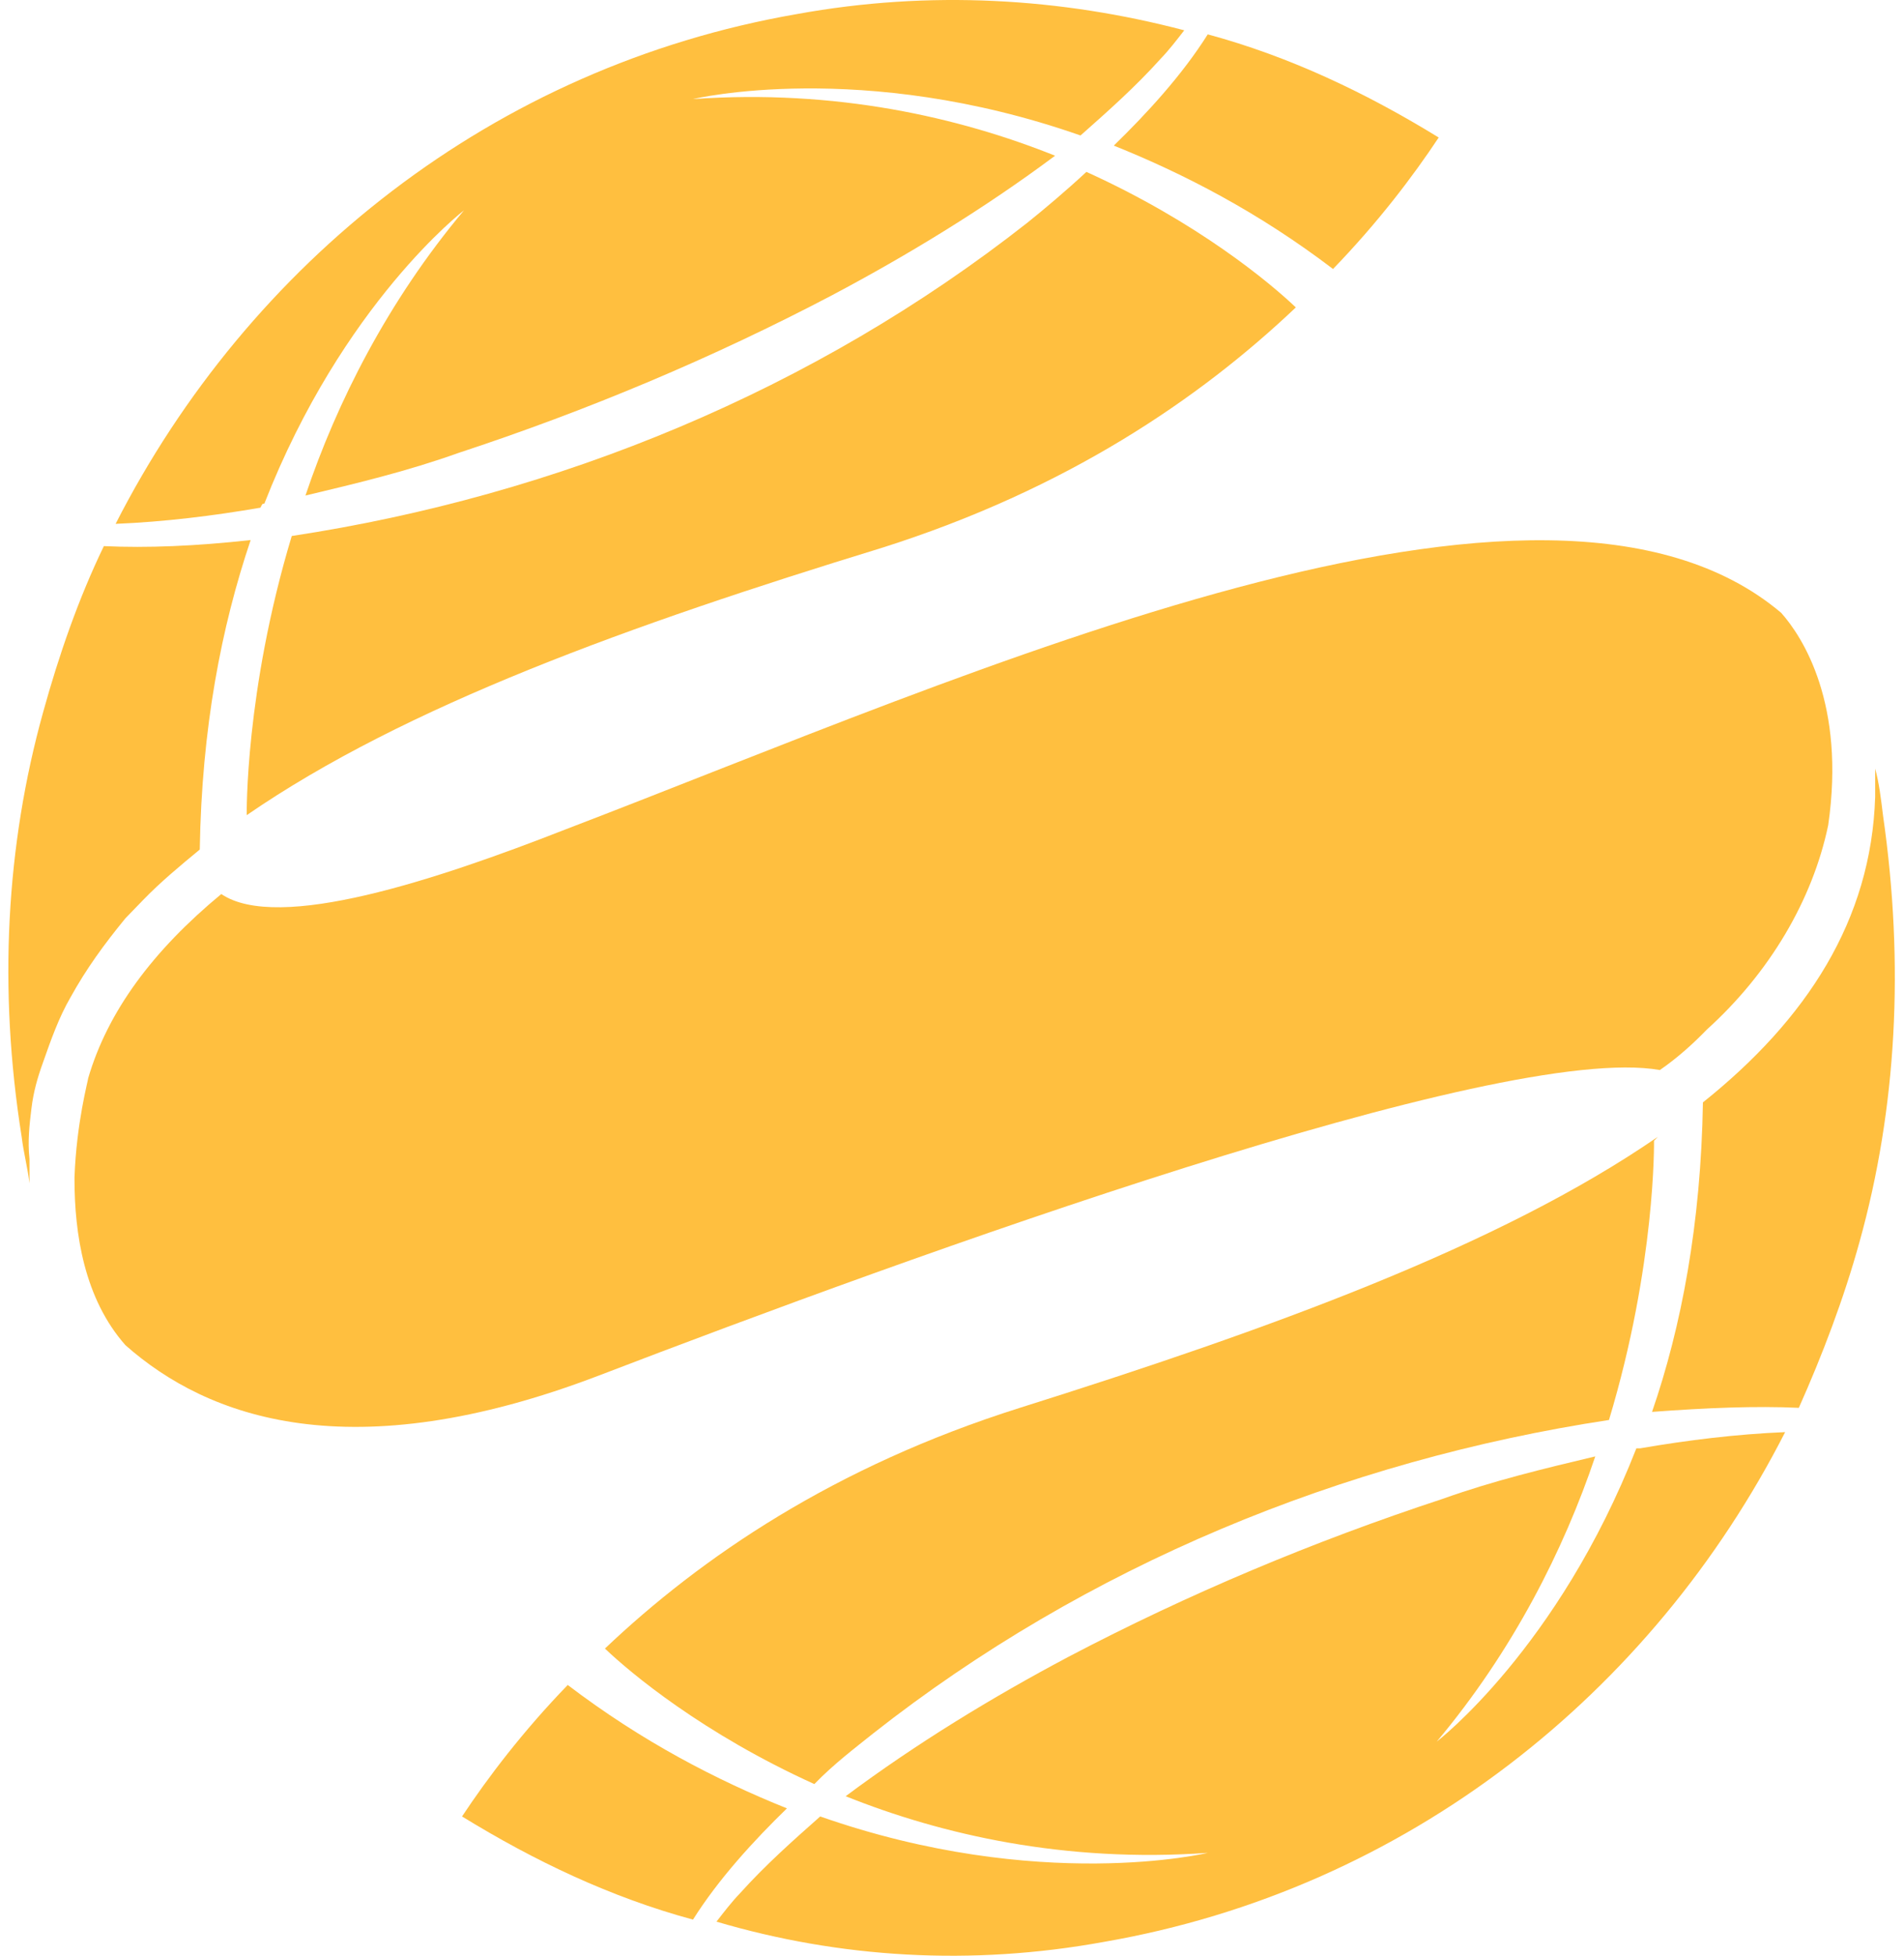
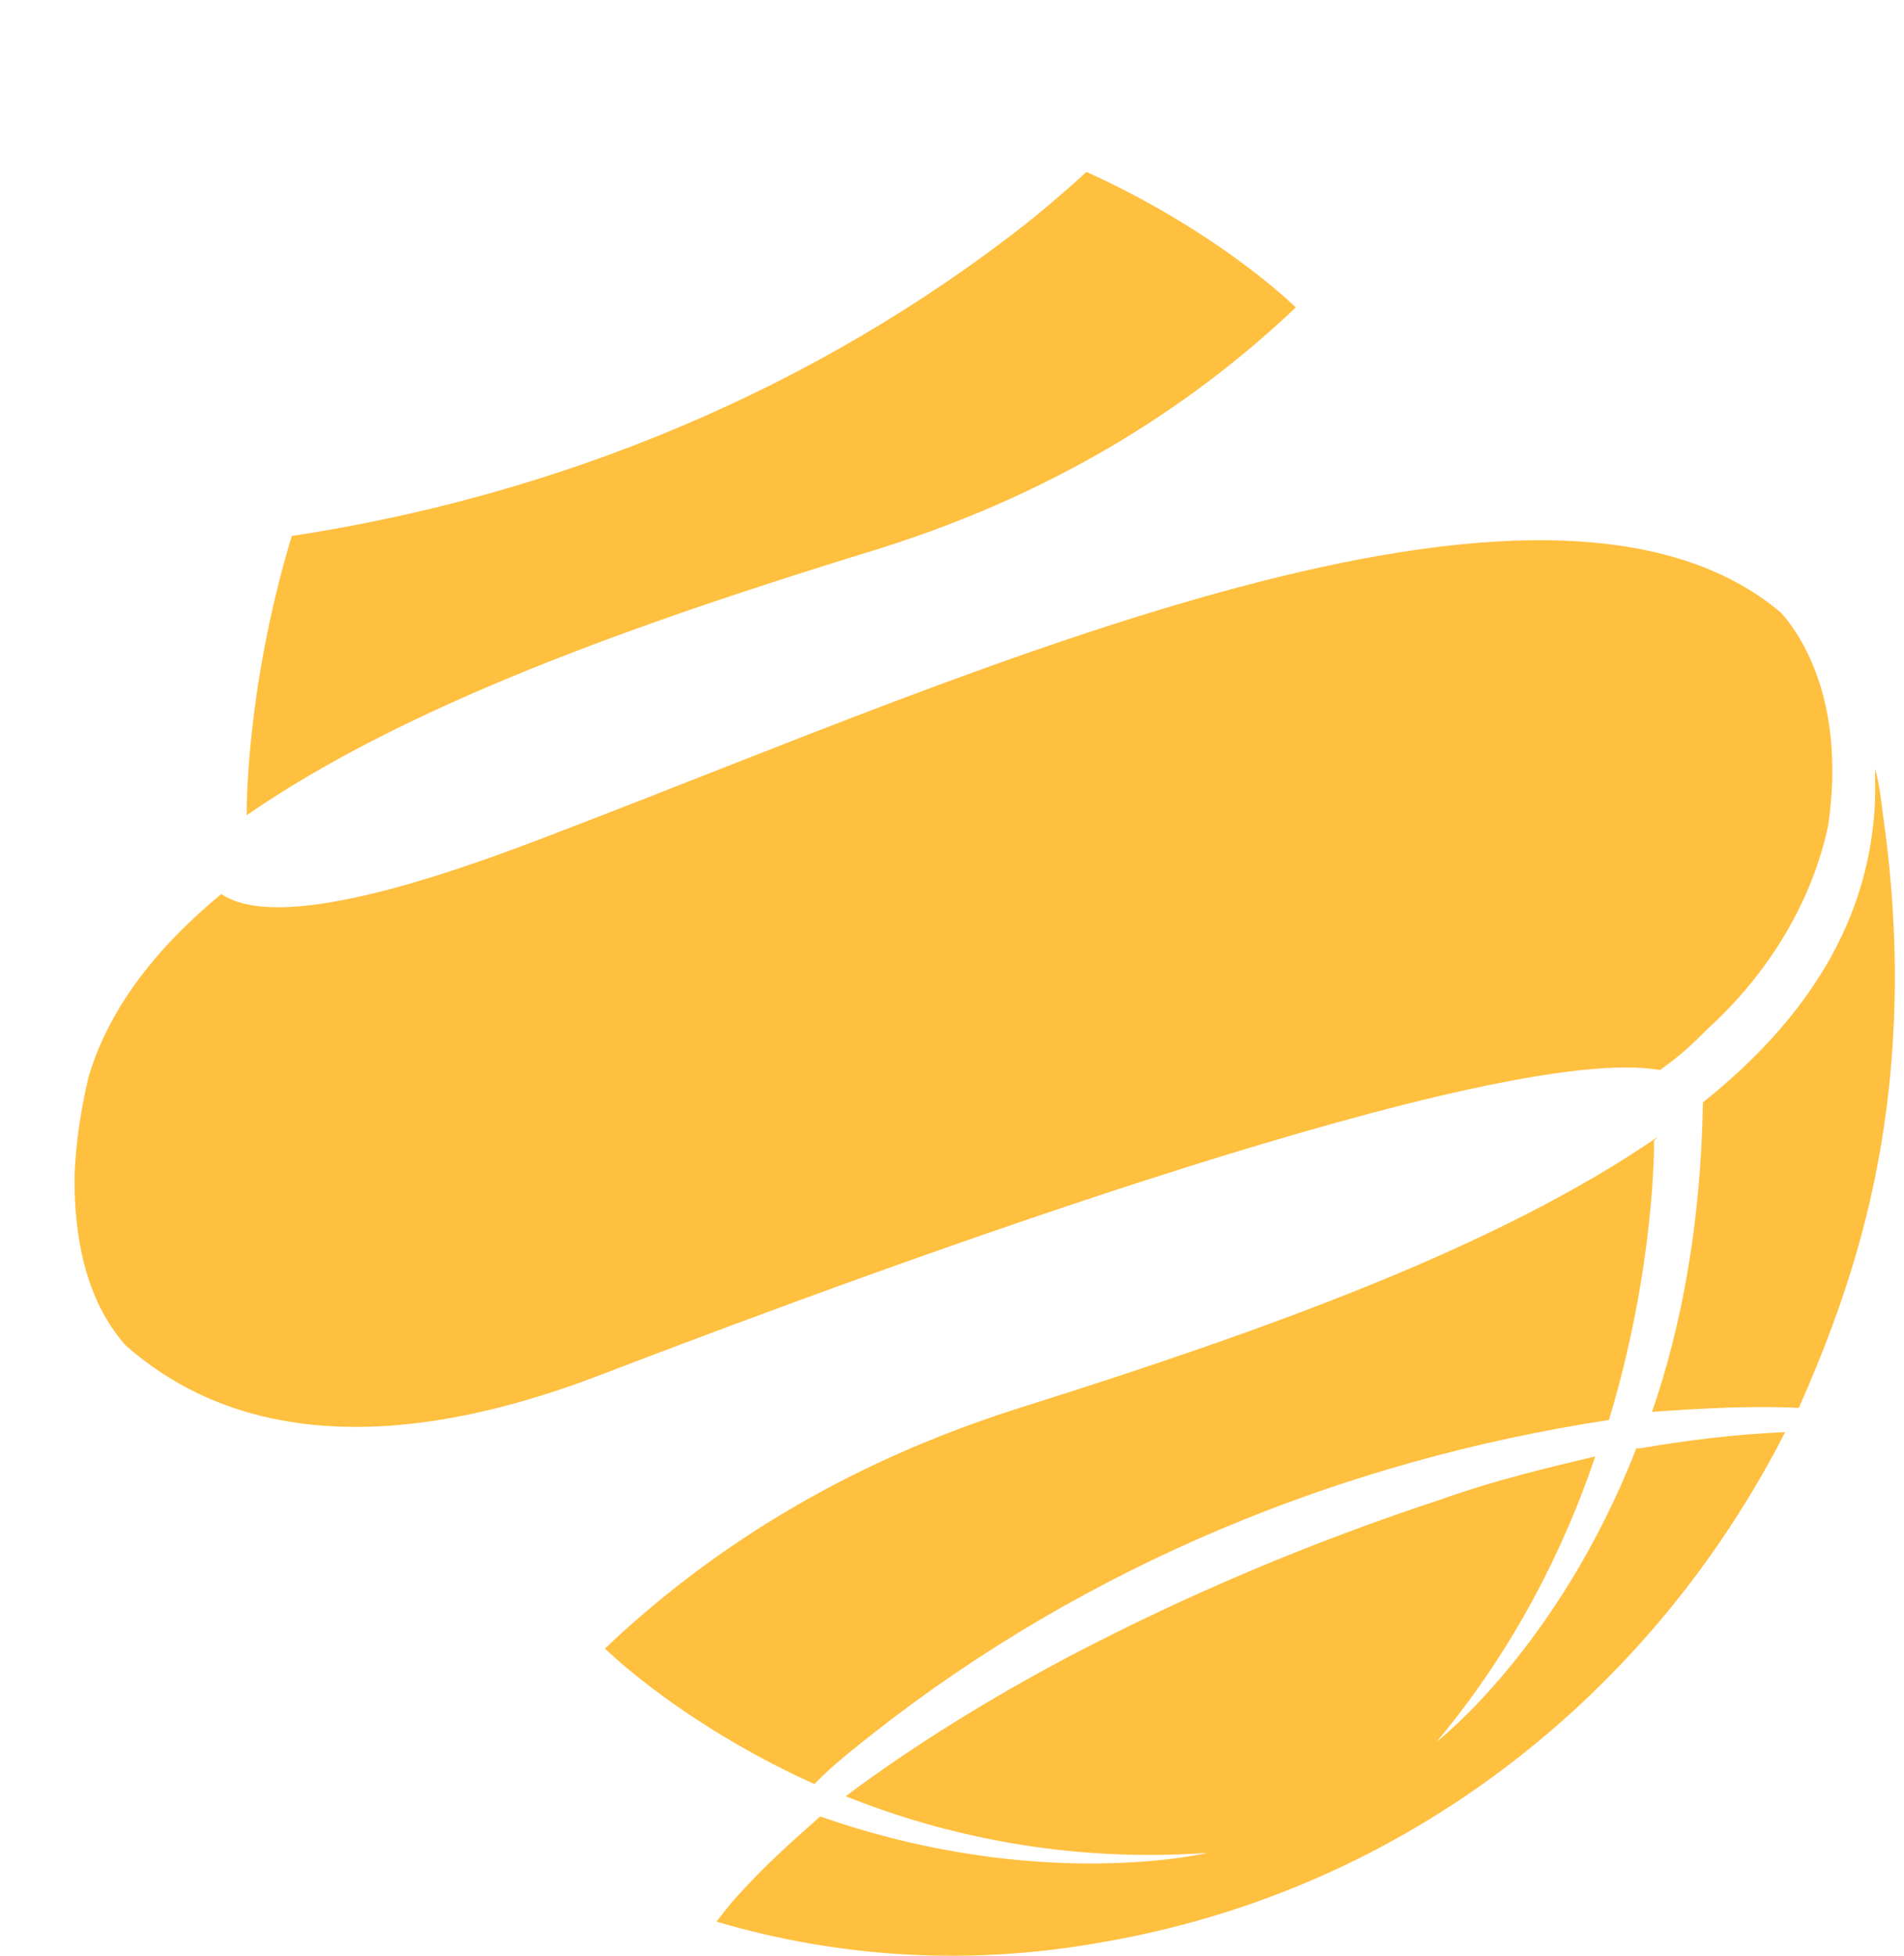
<svg xmlns="http://www.w3.org/2000/svg" width="150" height="154" viewBox="0 0 150 154" fill="none">
  <path d="M144.027 64.984C145.415 55.427 142.023 50.17 140.327 48.259C121.669 32.49 76.644 53.038 44.572 65.302C34.395 69.284 21.906 73.425 17.434 70.399C12.037 74.859 8.491 79.638 6.949 84.894C6.949 85.053 6.024 88.398 5.869 92.699V92.858C5.869 97.159 6.64 102.256 9.878 105.919C16.355 111.653 27.611 115.794 47.193 108.308C71.71 98.911 118.123 82.027 130.767 84.257C132.154 83.301 133.388 82.186 134.467 81.071C139.402 76.611 142.794 70.877 144.027 64.984Z" fill="#FFBF3F" />
-   <path d="M20.826 39.658C26.994 23.889 36.554 16.562 36.554 16.562C30.54 23.729 26.531 31.694 24.064 39.02C28.073 38.065 32.082 37.109 36.091 35.675C46.268 32.331 56.137 28.189 65.543 23.252C71.556 20.066 77.57 16.402 83.121 12.261C75.565 9.235 65.851 7.005 54.595 7.801C54.595 7.801 67.855 4.616 85.125 10.668C87.284 8.757 89.443 6.846 91.447 4.616C92.064 3.978 92.681 3.182 93.297 2.386C83.583 -0.163 73.252 -0.8 62.767 1.111C38.867 5.253 19.593 20.703 9.107 41.25C12.962 41.091 16.817 40.613 20.518 39.976C20.672 39.658 20.672 39.658 20.826 39.658Z" fill="#FFBF3F" />
  <path d="M80.962 17.517C64.155 30.738 43.955 39.02 22.985 42.206C19.284 54.471 19.438 64.187 19.438 64.187C31.928 55.586 49.66 49.214 69.397 43.162C84.046 38.542 94.531 31.375 102.087 24.207C100.082 22.296 94.377 17.517 85.588 13.535C84.046 14.969 82.35 16.402 80.962 17.517Z" fill="#FFBF3F" />
-   <path d="M2.477 87.283C2.631 86.009 2.94 84.894 3.402 83.62C4.019 81.868 4.636 80.115 5.561 78.523C6.795 76.293 8.182 74.381 9.879 72.311C10.341 71.833 10.804 71.355 11.266 70.877C12.654 69.444 14.196 68.169 15.738 66.895C15.892 57.338 17.434 49.374 19.747 42.525C15.43 43.003 11.575 43.162 8.182 43.003C6.178 47.144 4.636 51.604 3.402 56.064C0.473 66.576 -0.144 77.885 1.706 89.513C1.861 90.787 2.169 91.902 2.323 93.177C2.323 92.539 2.323 91.902 2.323 91.265C2.169 89.832 2.323 88.557 2.477 87.283Z" fill="#FFBF3F" />
-   <path d="M87.747 11.465C93.298 13.695 99.157 16.721 105.017 21.181C108.563 17.518 111.339 13.854 113.343 10.828C107.638 7.324 101.624 4.457 95.148 2.705C93.144 5.89 90.368 8.917 87.747 11.465Z" fill="#FFBF3F" />
  <path d="M86.976 152.908C110.876 148.766 130.15 133.316 140.635 112.769C136.78 112.928 132.925 113.406 129.225 114.043C129.071 114.043 129.071 114.043 128.916 114.043C122.749 129.812 113.189 137.139 113.189 137.139C119.202 129.971 123.211 122.007 125.678 114.68C121.669 115.636 117.66 116.591 113.651 118.025C103.474 121.37 93.606 125.511 84.2 130.449C78.186 133.634 72.173 137.298 66.622 141.439C74.177 144.466 83.892 146.696 95.148 145.899C95.148 145.899 81.887 149.085 64.617 143.032C62.459 144.943 60.3 146.855 58.295 149.085C57.679 149.722 57.062 150.518 56.445 151.315C66.159 154.182 76.49 154.819 86.976 152.908Z" fill="#FFBF3F" />
-   <path d="M61.996 142.395C56.445 140.165 50.586 137.139 44.727 132.679C41.18 136.342 38.405 140.006 36.4 143.032C42.105 146.536 48.119 149.403 54.595 151.155C56.599 147.97 59.375 144.943 61.996 142.395Z" fill="#FFBF3F" />
  <path d="M146.494 97.795C145.261 102.255 143.564 106.715 141.714 110.856C138.322 110.697 134.467 110.856 130.15 111.175C132.462 104.485 134.004 96.362 134.159 86.805C142.331 80.274 147.419 72.469 147.728 62.753C147.728 62.116 147.728 61.32 147.728 60.523C148.036 61.638 148.19 62.912 148.344 64.187C150.041 75.974 149.424 87.282 146.494 97.795Z" fill="#FFBF3F" />
  <path d="M68.781 136.501C85.588 123.28 105.788 114.998 126.758 111.812C130.459 99.547 130.305 89.831 130.305 89.831L130.613 89.513C118.123 98.114 100.083 104.644 80.346 110.856C65.697 115.476 55.212 122.643 47.657 129.811C49.661 131.722 55.366 136.501 64.155 140.483C65.697 138.89 67.394 137.616 68.781 136.501Z" fill="#FFBF3F" />
</svg>